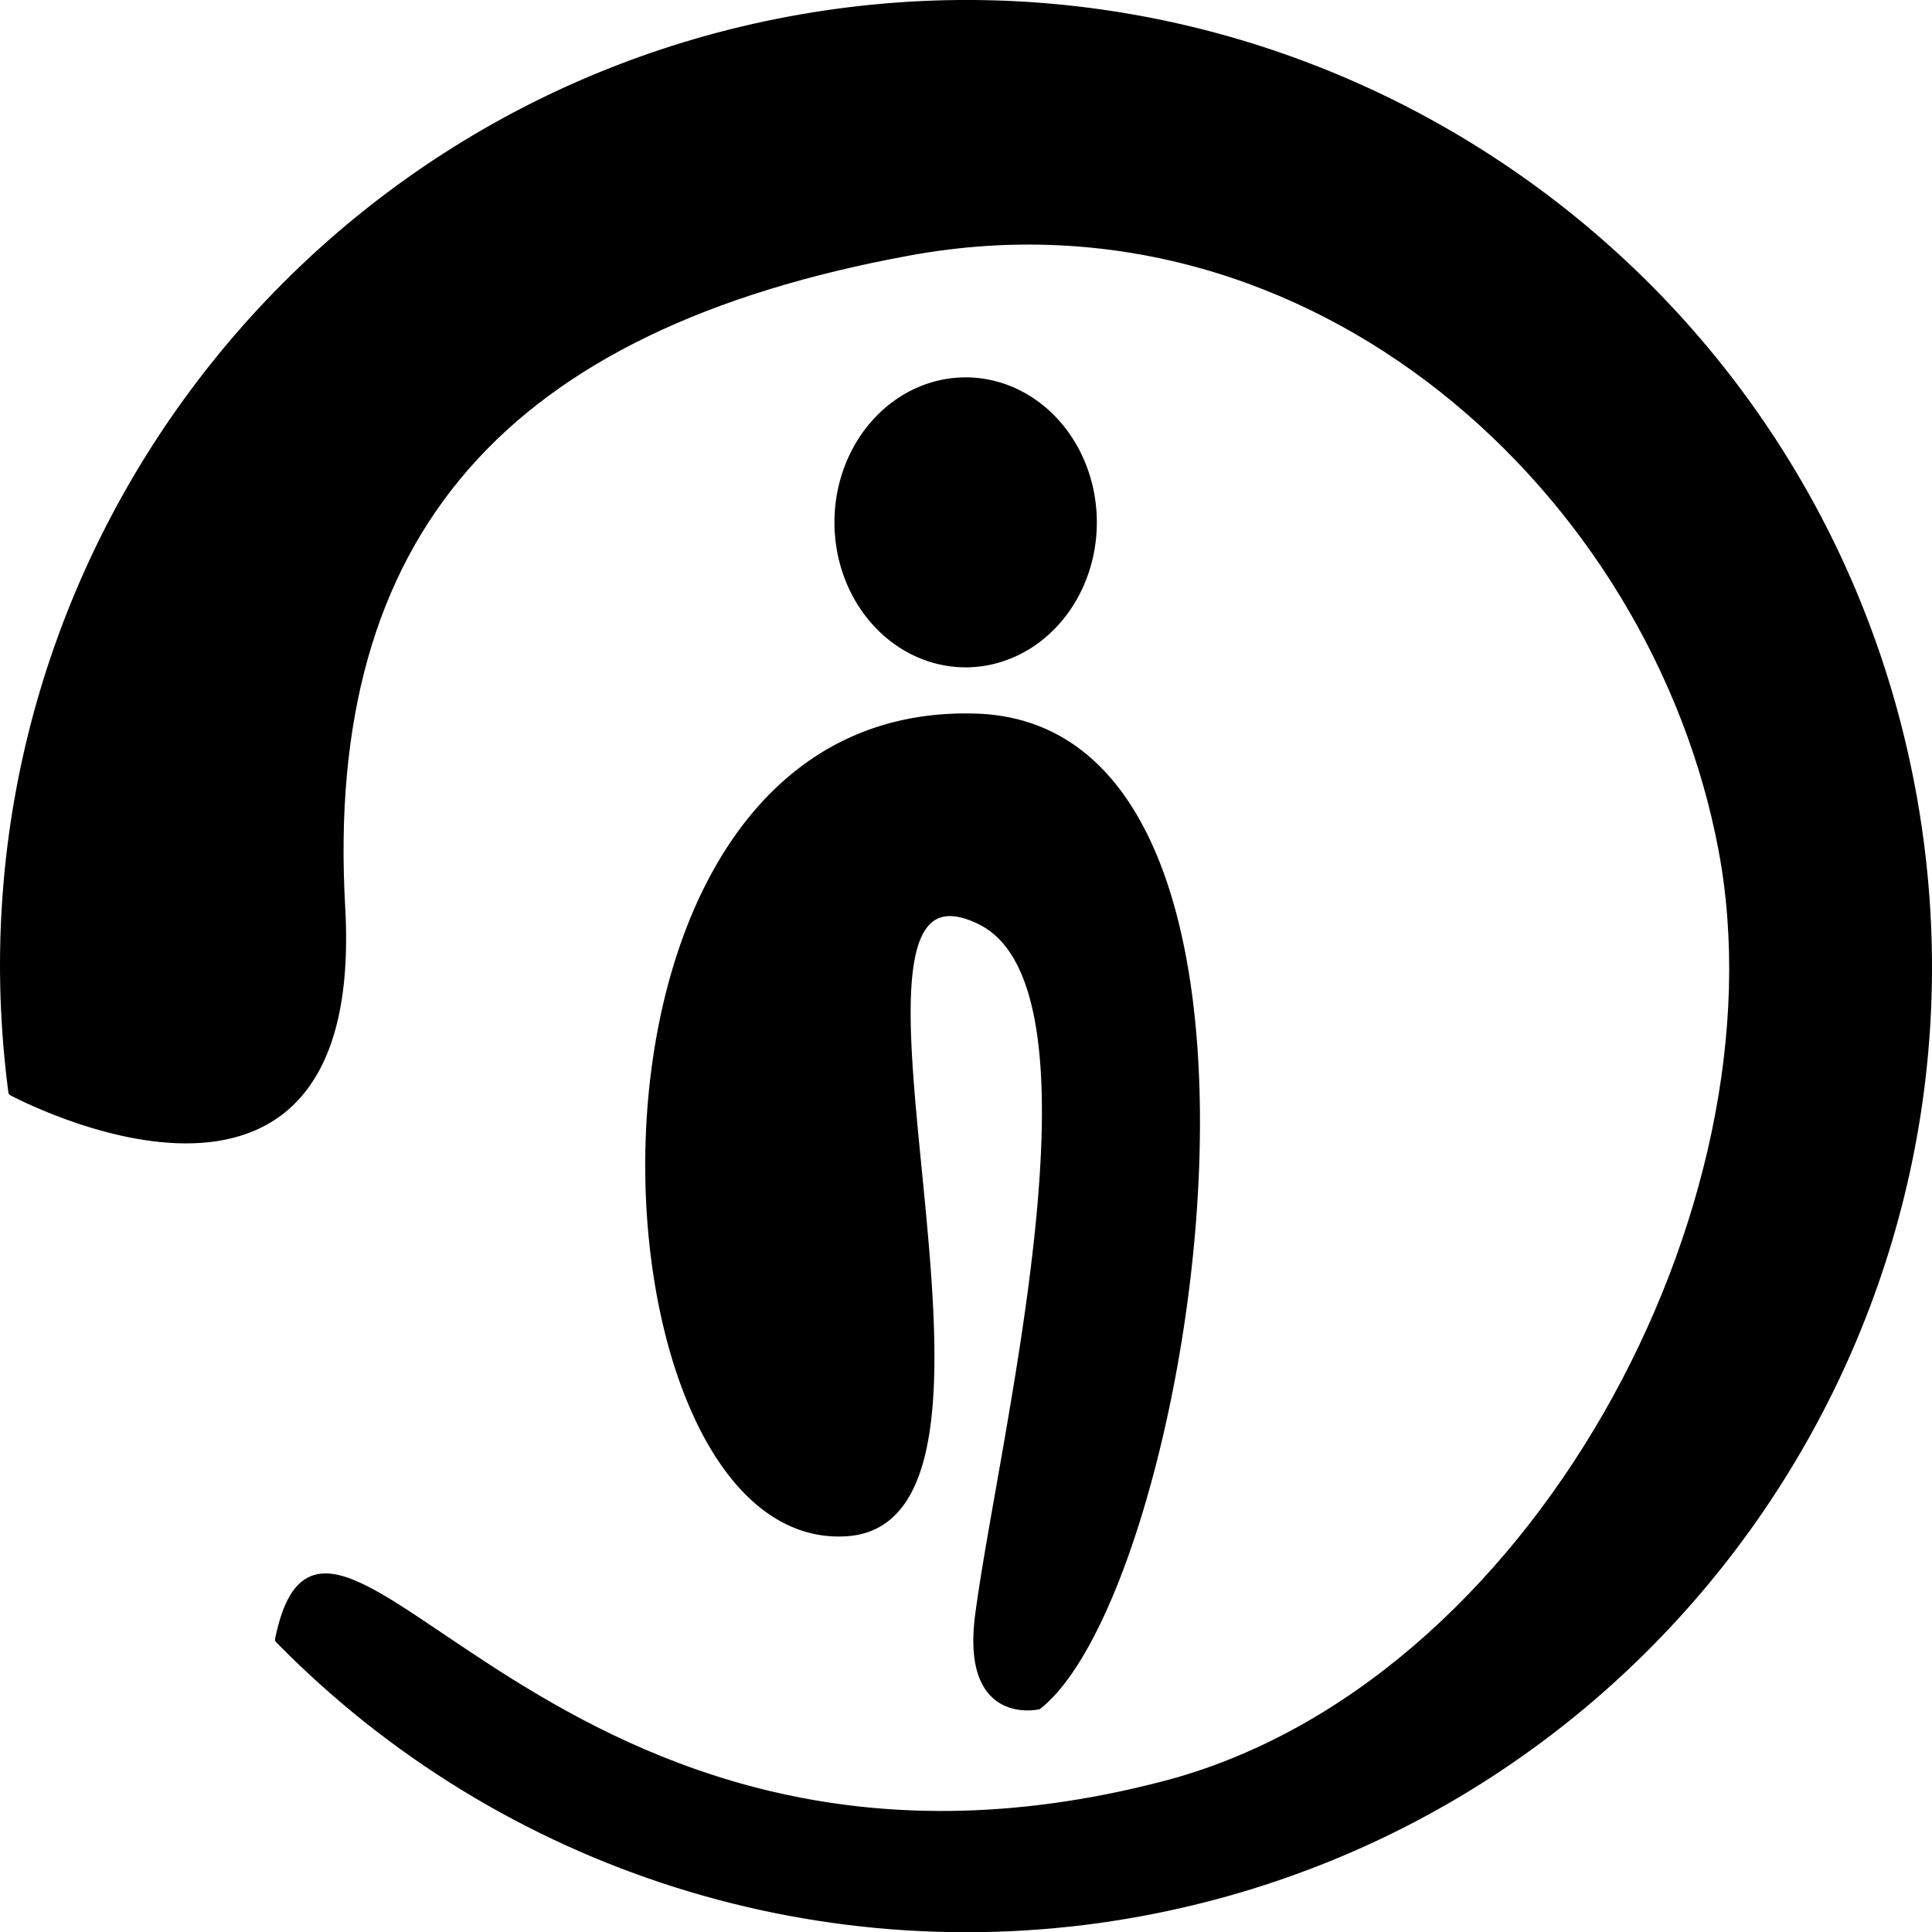
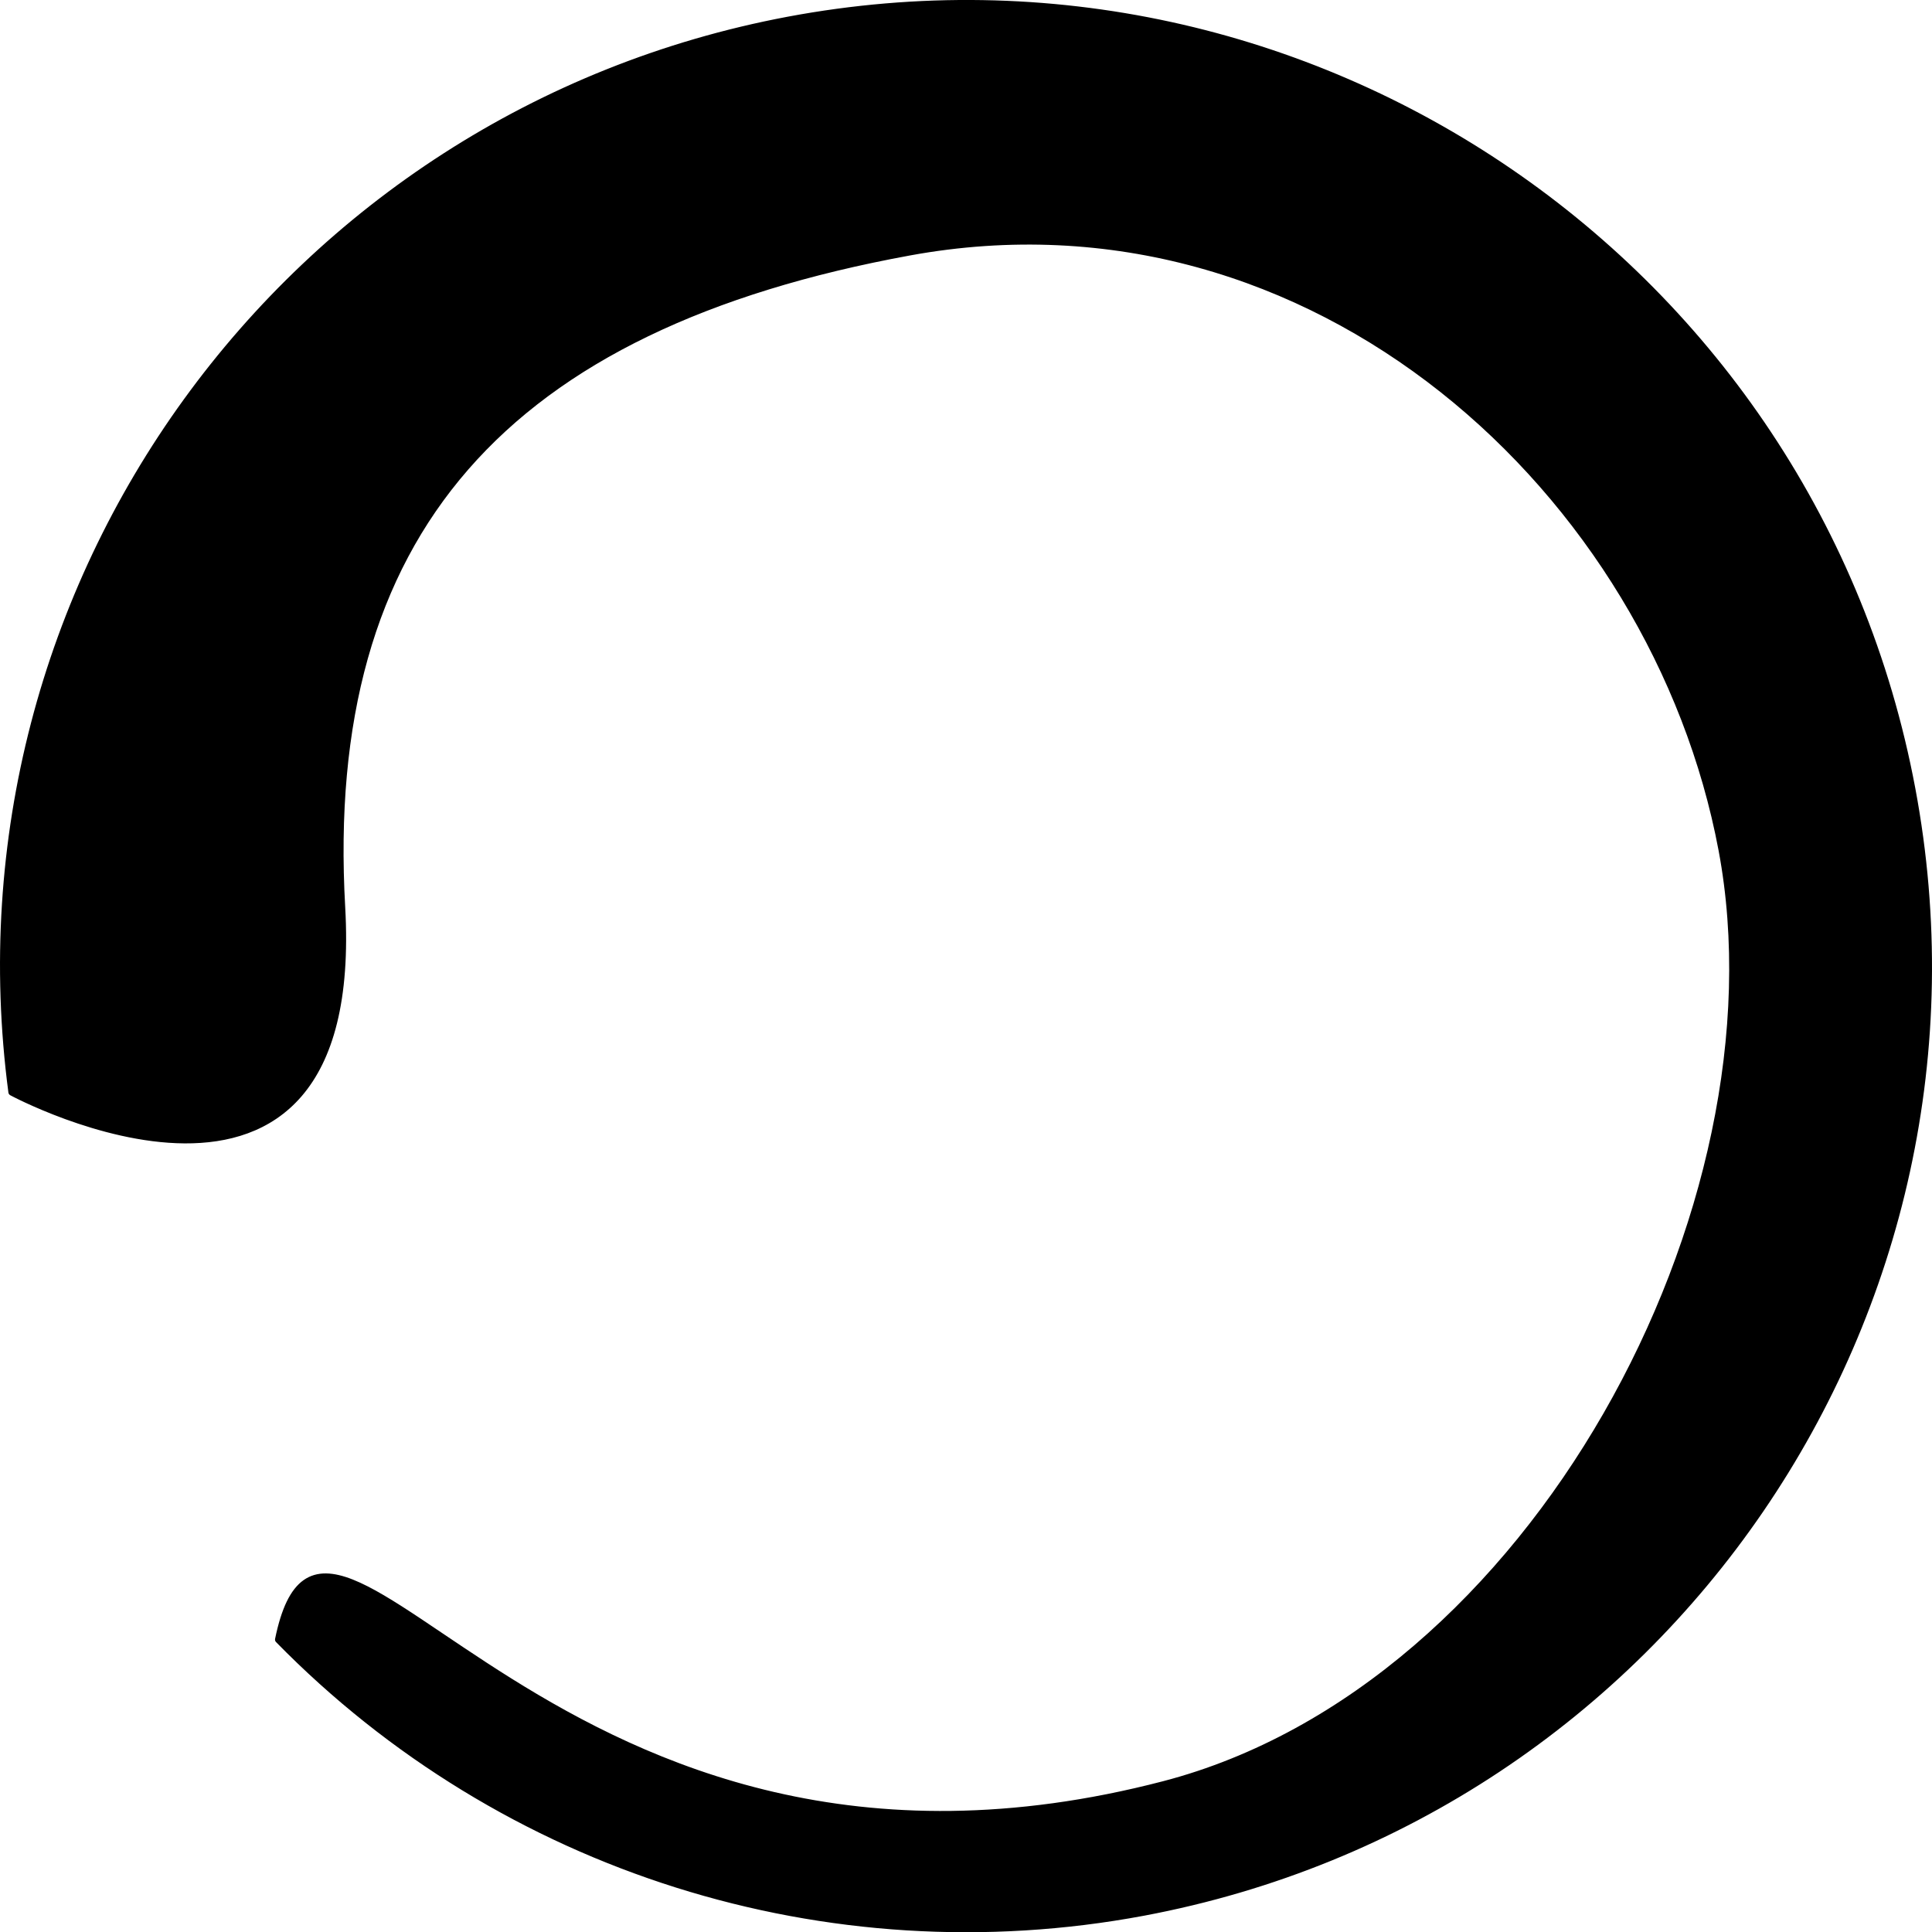
<svg xmlns="http://www.w3.org/2000/svg" xmlns:ns1="http://www.inkscape.org/namespaces/inkscape" xmlns:ns2="http://sodipodi.sourceforge.net/DTD/sodipodi-0.dtd" width="80.716mm" height="80.726mm" viewBox="0 0 80.716 80.726" version="1.1" id="svg1475" ns1:version="1.0.1 (3bc2e813f5, 2020-09-07)" ns2:docname="logo1.svg">
  <defs id="defs1469" />
  <ns2:namedview id="base" pagecolor="#ffffff" bordercolor="#666666" borderopacity="1.0" ns1:pageopacity="0.0" ns1:pageshadow="2" ns1:zoom="0.35" ns1:cx="-56.036922" ns1:cy="335.41032" ns1:document-units="mm" ns1:current-layer="layer1" ns1:document-rotation="0" showgrid="false" fit-margin-top="0" fit-margin-left="0" fit-margin-right="0" fit-margin-bottom="0" ns1:window-width="2257" ns1:window-height="1910" ns1:window-x="1103" ns1:window-y="115" ns1:window-maximized="0" />
  <g ns1:label="Слой 1" ns1:groupmode="layer" id="layer1" transform="translate(-120.66,-59.423)">
    <g style="stroke-width:2" transform="matrix(0.5,0,0,0.5,134.058,29.722)" id="g4752">
-       <path style="opacity:1;fill:#000000;stroke:#000000;stroke-width:0.529px;stroke-linecap:butt;stroke-linejoin:miter;stroke-opacity:1" d="M 53.89,91.198 A 10.698,11.85 0 0 0 43.192,103.048 10.698,11.85 0 0 0 53.89,114.898 10.698,11.85 0 0 0 64.588,103.048 10.698,11.85 0 0 0 53.89,91.198 Z m 0.003,28.081 c -35.471,-0.007 -31.744,69.704 -9.931,68.222 17.208,-1.169 -4.538,-58.79 11.133,-51.113 11.296,5.534 1.783,43.235 -0.147,57.973 -1.188,9.072 5.024,7.607 5.024,7.607 12.767,-10.098 24.054,-81.772 -5.234,-82.676 -0.284,-0.009 -0.566,-0.013 -0.845,-0.013 z" id="path815" />
      <path style="opacity:1;fill:#000000;fill-opacity:1;fill-rule:nonzero;stroke:#000000;stroke-width:0.6;stroke-linecap:round;stroke-linejoin:round;stroke-miterlimit:4;stroke-dasharray:none;stroke-dashoffset:0;stroke-opacity:1" d="m 39.064,61.095 c -41.969,7.897 -70.447,47.219 -64.86,89.558 0,0 29.31,15.782 27.544,-15.449 C -0.018,103.972 15.304,86.652 49.194,80.451 83.084,74.25 111.505,100.61 117.099,130.416 122.694,160.221 101.335,200.48 70.459,208.526 19.16,221.895 0.623,176.227 -3.517,196.399 15.259,215.571 42.36,224.116 68.737,219.179 112.39,210.985 141.136,168.954 132.942,125.301 124.748,81.647 82.717,52.902 39.064,61.095 Z" id="path876" />
    </g>
  </g>
</svg>